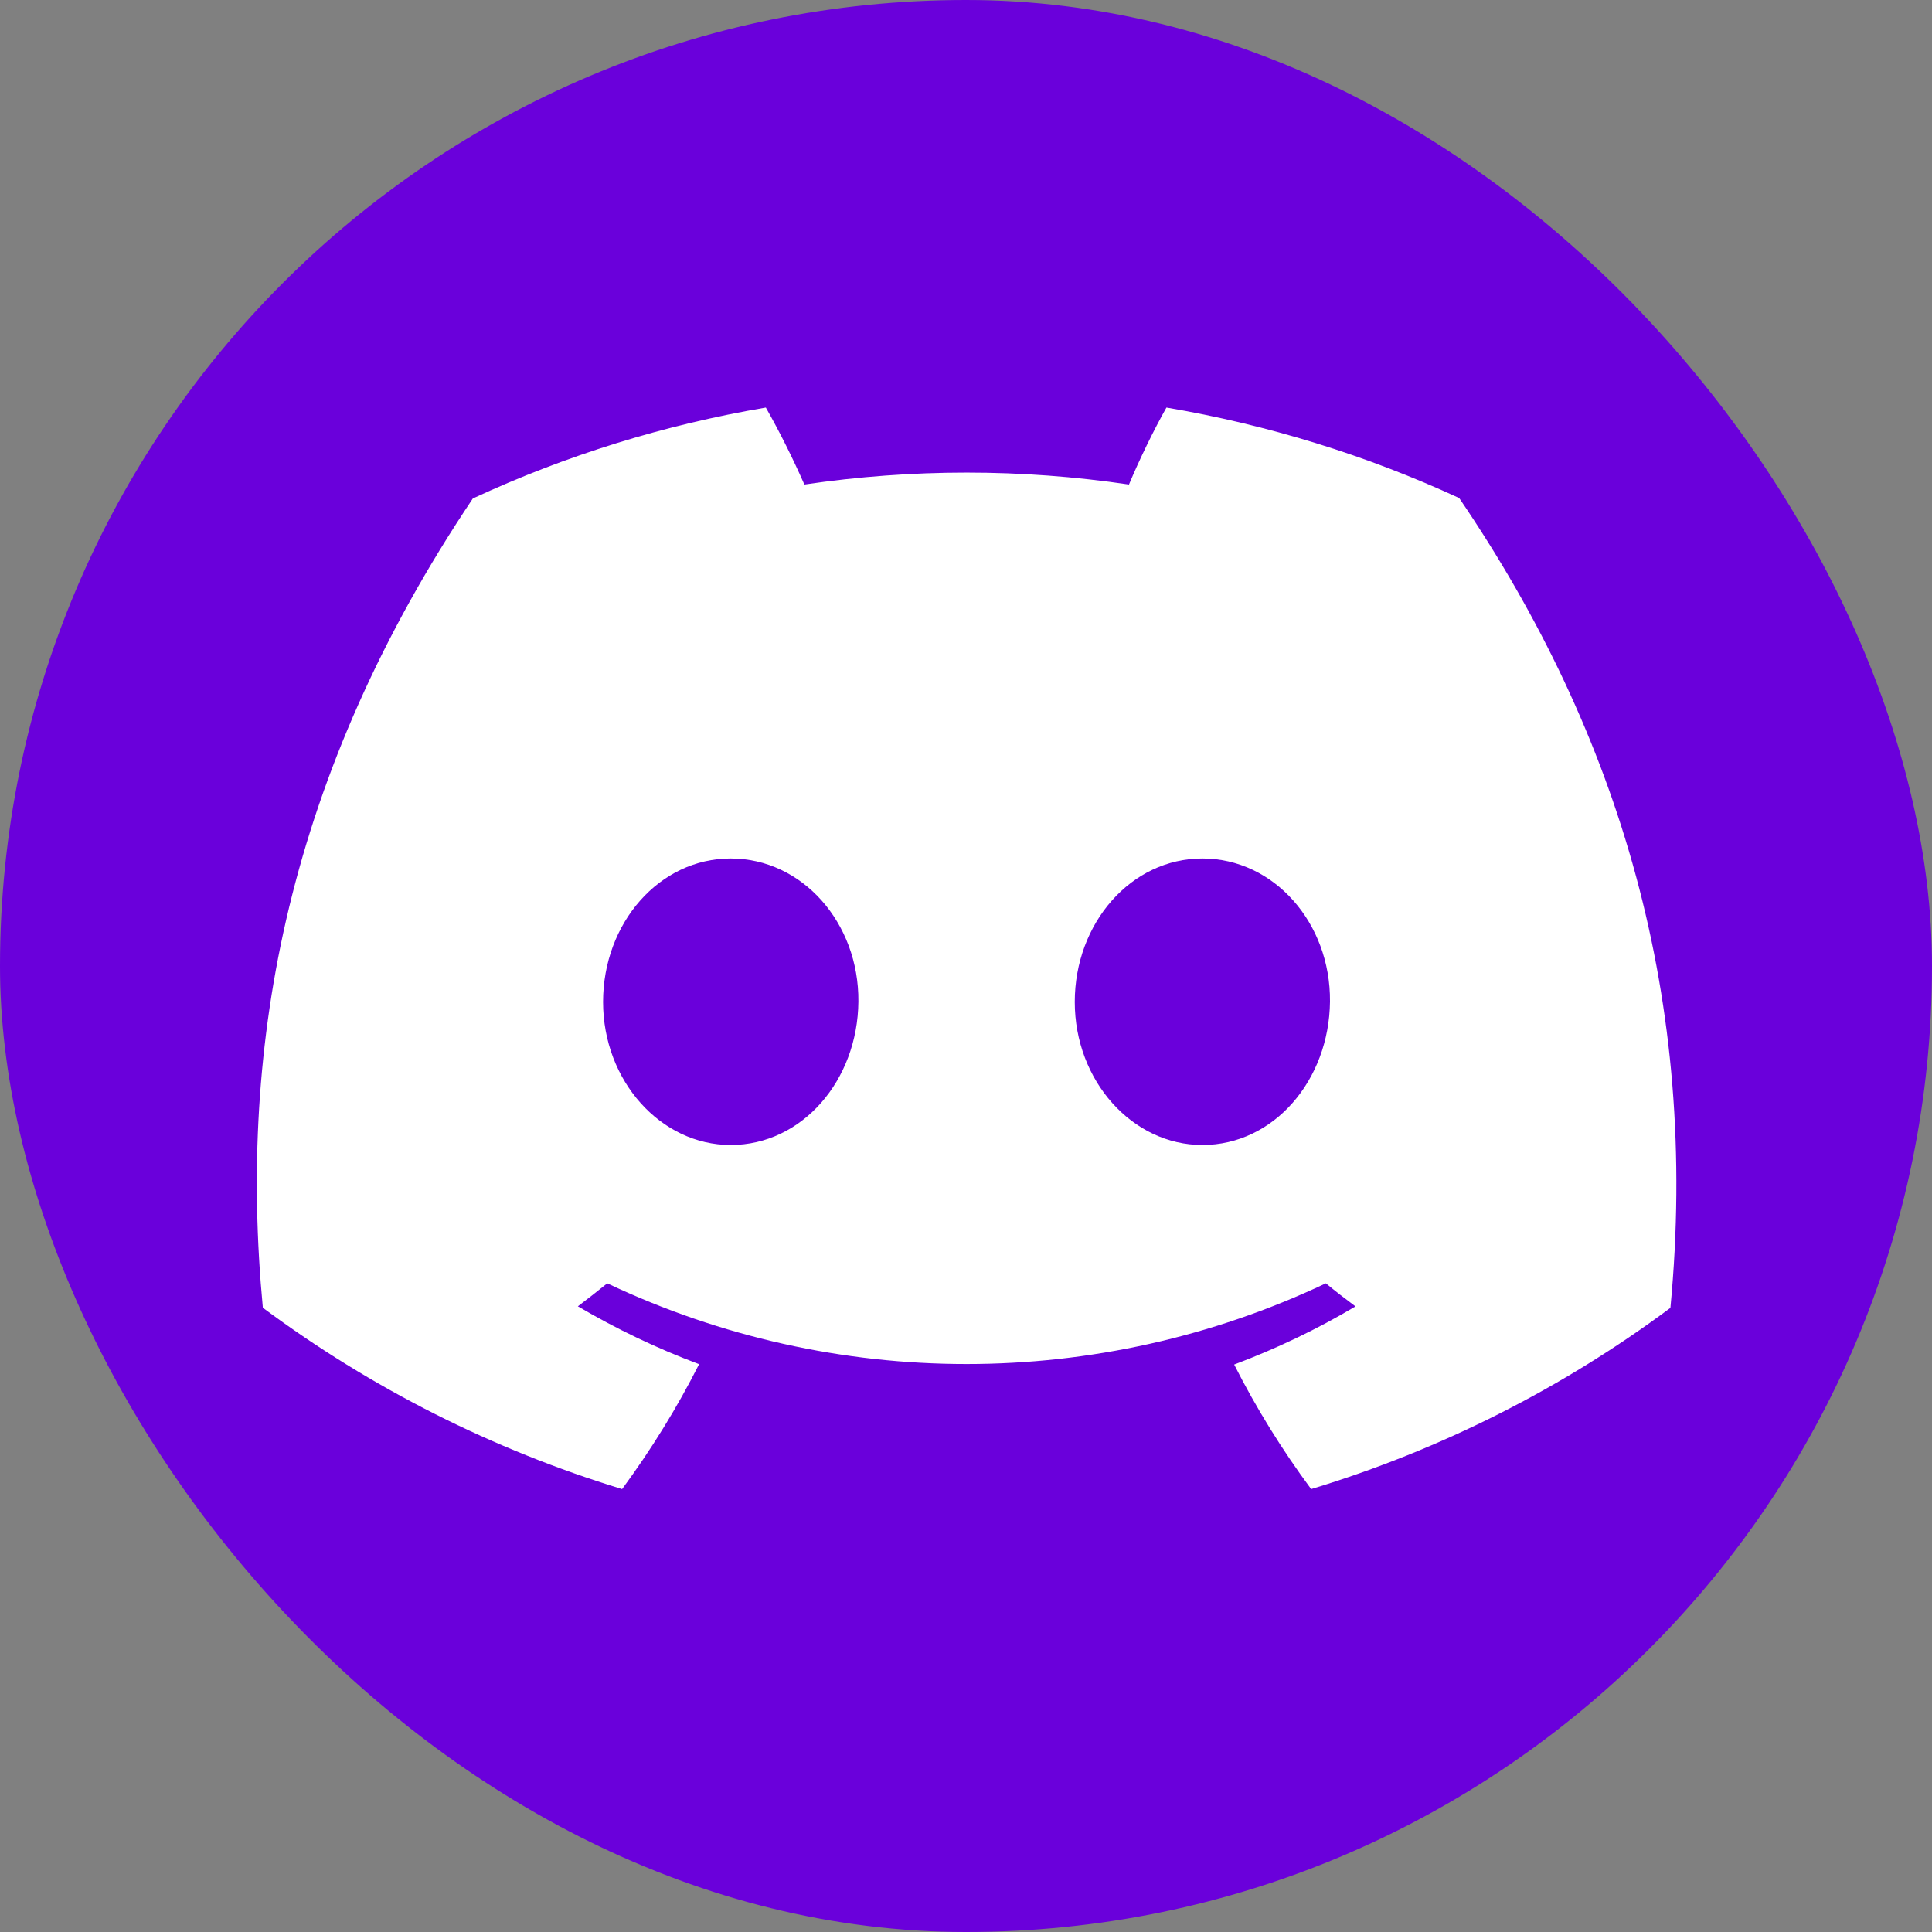
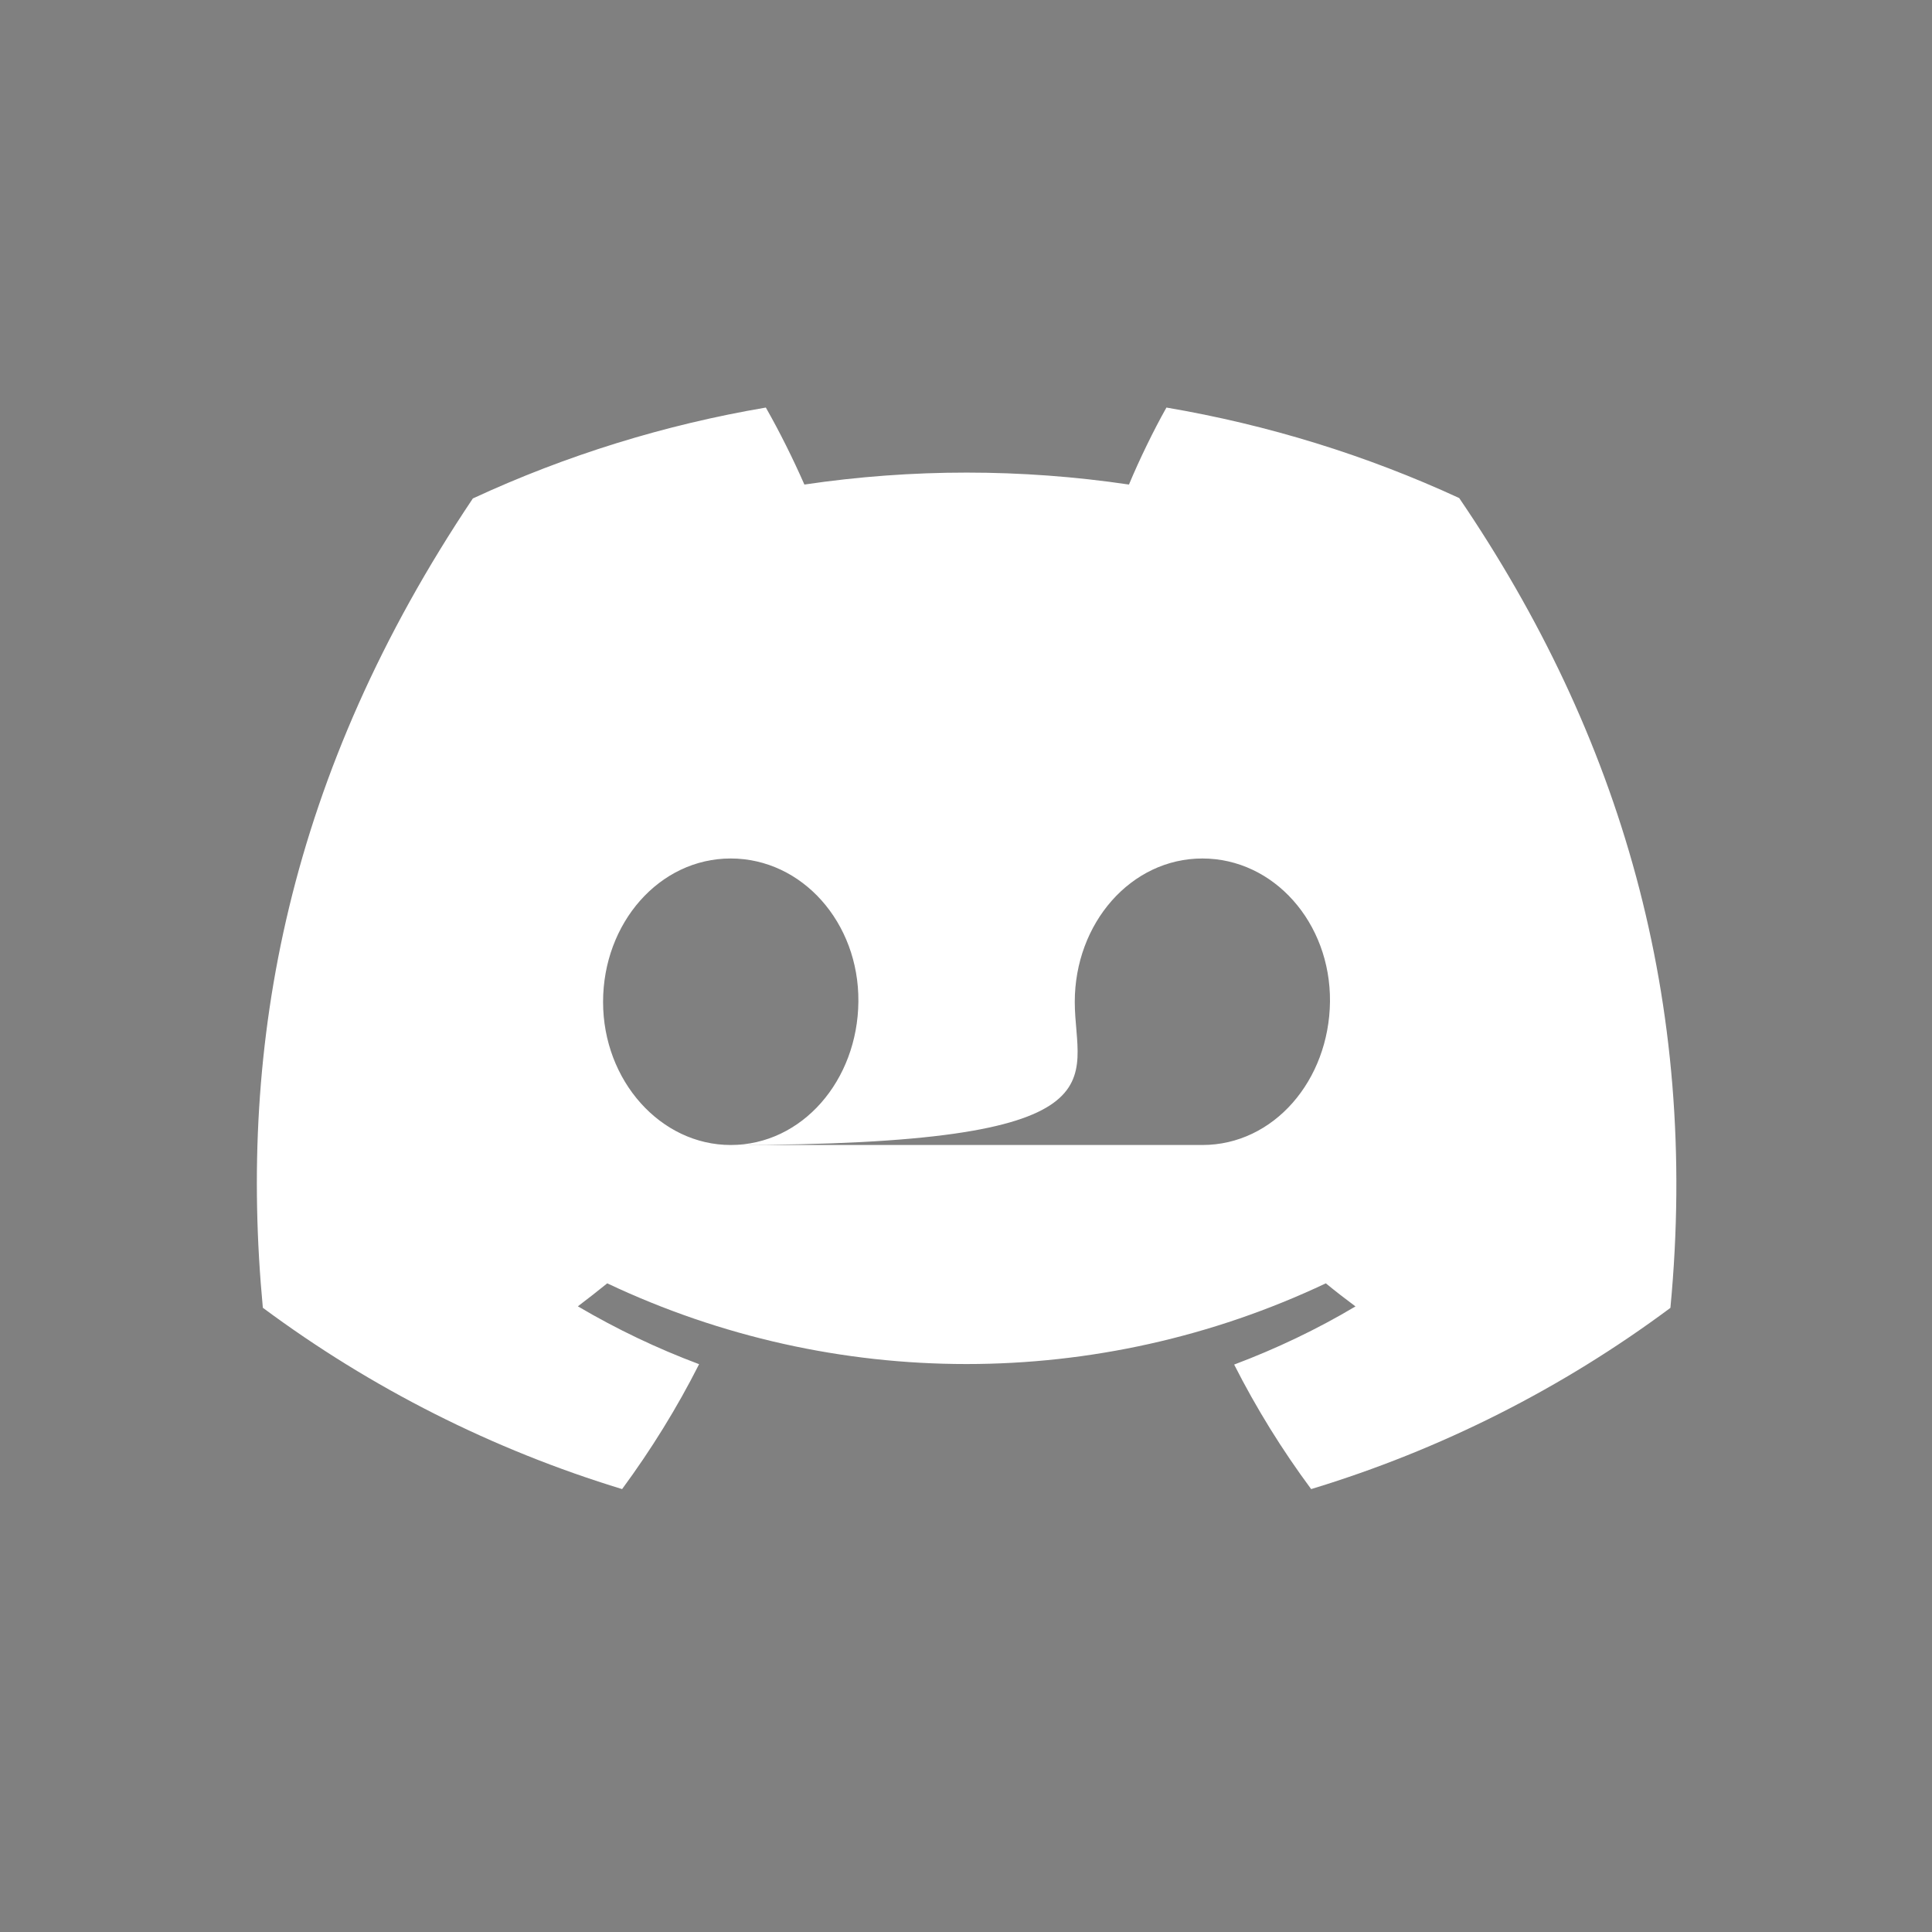
<svg xmlns="http://www.w3.org/2000/svg" width="20" height="20" viewBox="0 0 20 20" fill="none">
  <rect x="0" y="0" width="20" height="20" fill="#808080" stroke="none" />
  <g id="social-icon">
-     <rect width="20" height="20" rx="10" fill="#6A00DB" />
-     <path id="Vector" d="M15.106 5.156C14.142 4.711 13.122 4.397 12.075 4.219C11.943 4.452 11.792 4.764 11.687 5.016C10.573 4.851 9.441 4.851 8.327 5.016C8.207 4.744 8.075 4.478 7.928 4.219C6.88 4.397 5.859 4.713 4.895 5.16C2.982 8.012 2.462 10.796 2.721 13.538C3.844 14.372 5.102 15.007 6.44 15.415C6.741 15.006 7.008 14.575 7.237 14.122C6.802 13.959 6.383 13.759 5.982 13.523C6.087 13.443 6.188 13.365 6.286 13.285C8.64 14.399 11.37 14.399 13.725 13.285C13.825 13.367 13.928 13.447 14.032 13.524C13.632 13.762 13.211 13.962 12.776 14.126C13.005 14.578 13.272 15.009 13.573 15.415C14.912 15.009 16.17 14.374 17.292 13.539C17.595 10.359 16.769 7.6 15.105 5.155L15.106 5.156ZM7.564 11.853C6.839 11.853 6.243 11.188 6.243 10.372C6.243 9.556 6.825 8.887 7.564 8.887C8.303 8.887 8.893 9.551 8.886 10.368C8.879 11.185 8.303 11.853 7.564 11.853ZM12.447 11.853C11.721 11.853 11.126 11.188 11.126 10.372C11.126 9.556 11.708 8.887 12.447 8.887C13.185 8.887 13.775 9.551 13.768 10.368C13.759 11.185 13.185 11.853 12.447 11.853Z" fill="white" />
+     <path id="Vector" d="M15.106 5.156C14.142 4.711 13.122 4.397 12.075 4.219C11.943 4.452 11.792 4.764 11.687 5.016C10.573 4.851 9.441 4.851 8.327 5.016C8.207 4.744 8.075 4.478 7.928 4.219C6.88 4.397 5.859 4.713 4.895 5.16C2.982 8.012 2.462 10.796 2.721 13.538C3.844 14.372 5.102 15.007 6.44 15.415C6.741 15.006 7.008 14.575 7.237 14.122C6.802 13.959 6.383 13.759 5.982 13.523C6.087 13.443 6.188 13.365 6.286 13.285C8.64 14.399 11.37 14.399 13.725 13.285C13.825 13.367 13.928 13.447 14.032 13.524C13.632 13.762 13.211 13.962 12.776 14.126C13.005 14.578 13.272 15.009 13.573 15.415C14.912 15.009 16.17 14.374 17.292 13.539C17.595 10.359 16.769 7.6 15.105 5.155L15.106 5.156ZM7.564 11.853C6.839 11.853 6.243 11.188 6.243 10.372C6.243 9.556 6.825 8.887 7.564 8.887C8.303 8.887 8.893 9.551 8.886 10.368C8.879 11.185 8.303 11.853 7.564 11.853ZC11.721 11.853 11.126 11.188 11.126 10.372C11.126 9.556 11.708 8.887 12.447 8.887C13.185 8.887 13.775 9.551 13.768 10.368C13.759 11.185 13.185 11.853 12.447 11.853Z" fill="white" />
  </g>
</svg>